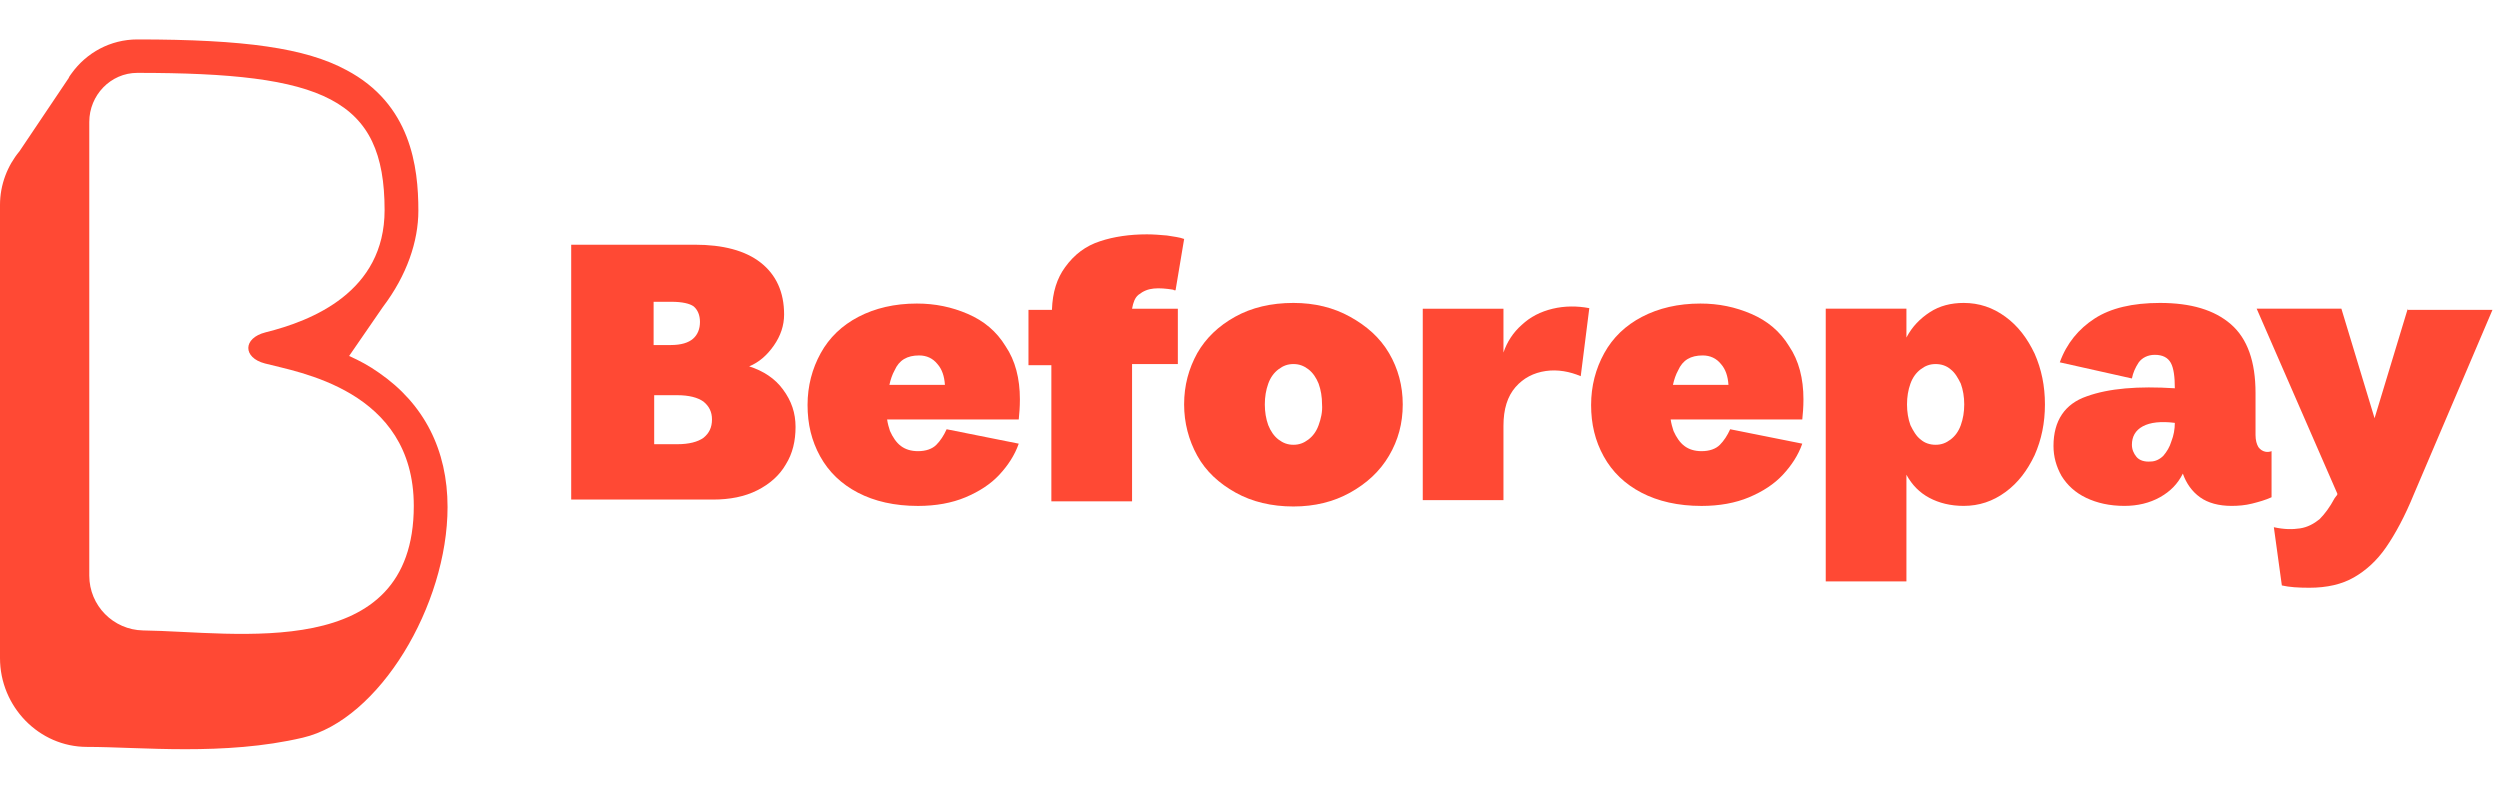
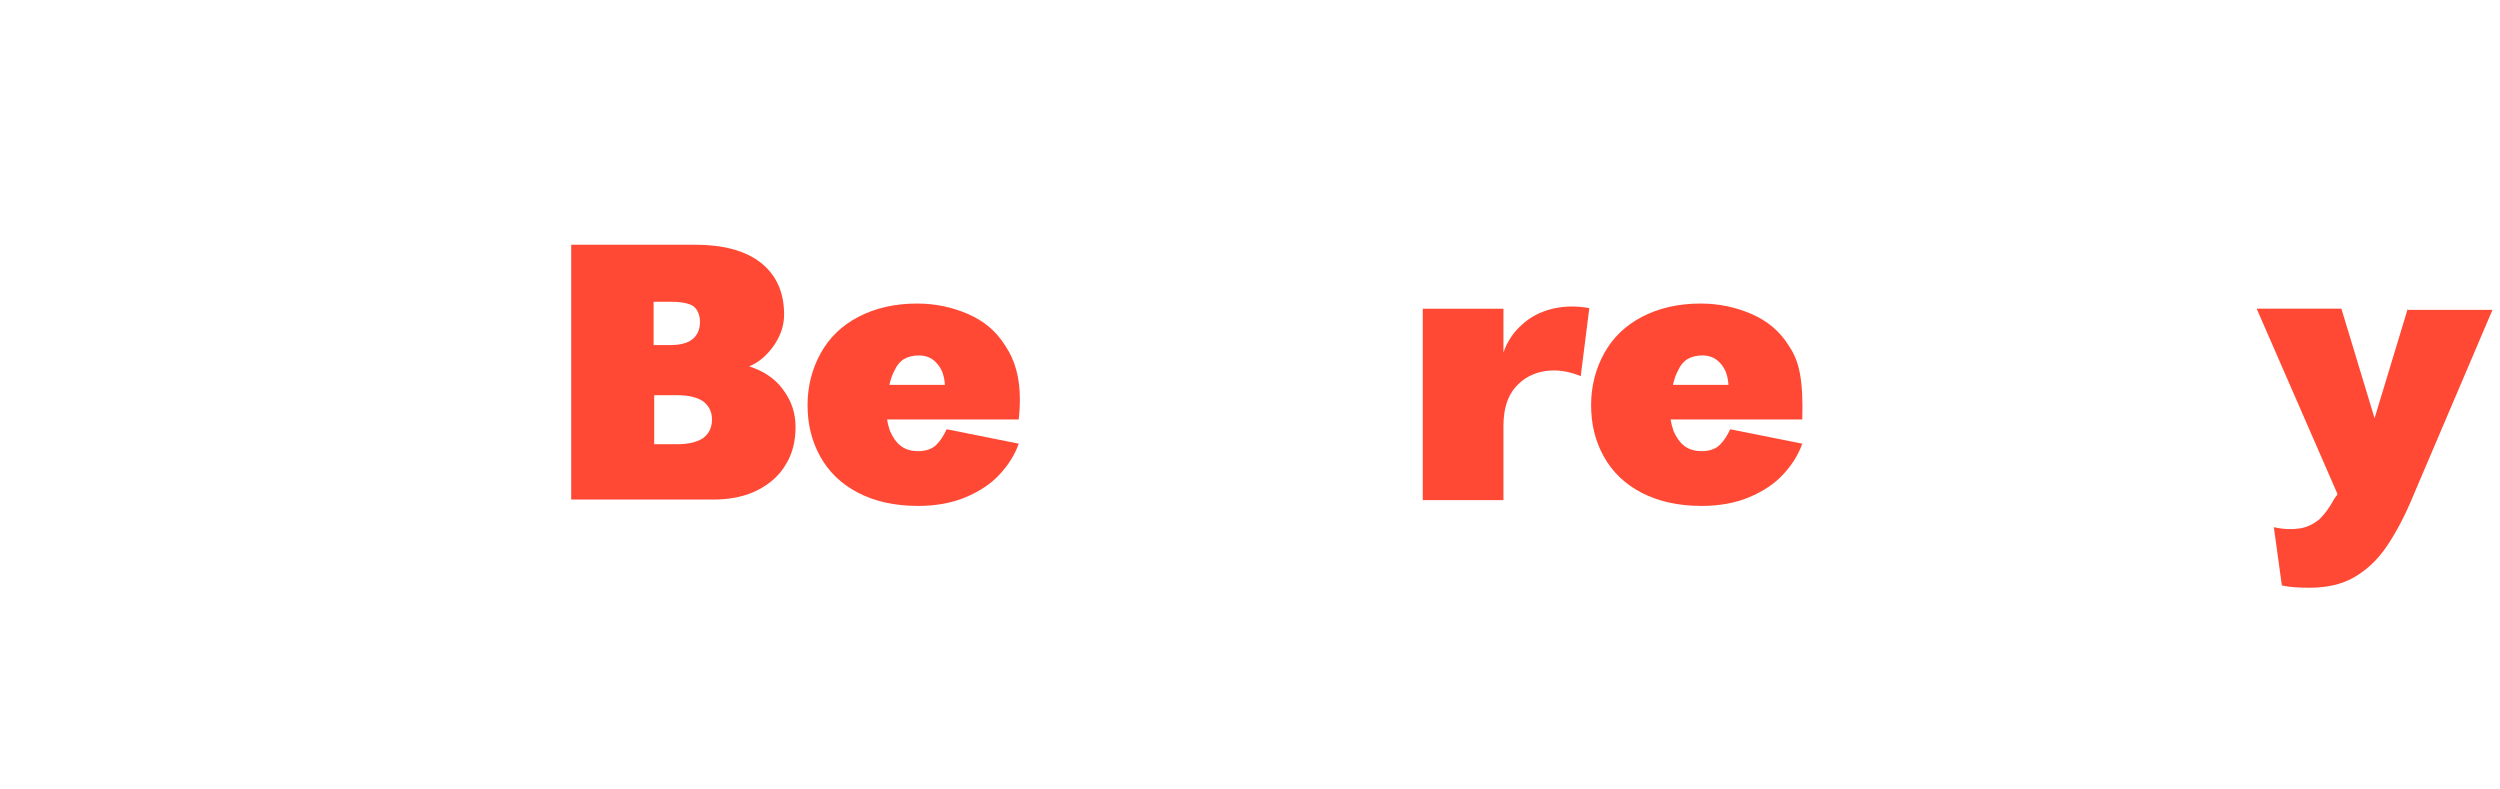
<svg xmlns="http://www.w3.org/2000/svg" width="317" height="100" viewBox="0 0 317 100" fill="none">
  <path d="M94.997 46.456C96.231 45.944 97.247 45.067 98.118 43.824C98.989 42.581 99.424 41.265 99.424 39.876C99.424 37.024 98.408 34.831 96.449 33.296C94.489 31.761 91.659 31.029 88.103 31.029H72.428V63.344H90.425C92.53 63.344 94.417 62.979 96.013 62.175C97.61 61.371 98.844 60.274 99.642 58.885C100.513 57.496 100.876 55.887 100.876 54.133C100.876 52.378 100.367 50.843 99.279 49.38C98.263 47.991 96.812 47.041 94.997 46.456ZM82.951 38.267H85.128C86.507 38.267 87.45 38.487 87.958 38.852C88.466 39.291 88.756 39.949 88.756 40.826C88.756 41.703 88.466 42.435 87.885 42.946C87.305 43.458 86.362 43.751 85.055 43.751H82.878V38.267H82.951ZM89.192 55.522C88.466 56.033 87.377 56.326 85.853 56.326H82.951V50.111H85.853C87.377 50.111 88.466 50.404 89.192 50.916C89.917 51.501 90.28 52.232 90.28 53.182C90.28 54.206 89.917 54.937 89.192 55.522Z" fill="#FF4934" />
  <path d="M122.718 39.806C120.686 38.929 118.582 38.49 116.26 38.49C113.429 38.49 110.962 39.075 108.857 40.172C106.753 41.269 105.156 42.804 104.067 44.778C102.979 46.752 102.398 48.945 102.398 51.358C102.398 53.771 102.906 55.891 103.995 57.865C105.084 59.839 106.68 61.374 108.785 62.471C110.889 63.567 113.429 64.152 116.405 64.152C118.654 64.152 120.686 63.787 122.428 63.056C124.17 62.325 125.621 61.374 126.71 60.204C127.798 59.035 128.669 57.718 129.177 56.256L120.033 54.429C119.67 55.233 119.235 55.891 118.727 56.403C118.219 56.914 117.421 57.207 116.405 57.207C115.534 57.207 114.808 56.987 114.228 56.549C113.647 56.11 113.211 55.452 112.849 54.648C112.703 54.209 112.558 53.697 112.486 53.186H129.177C129.25 52.455 129.322 51.65 129.322 50.627C129.322 47.995 128.742 45.728 127.508 43.901C126.347 42 124.75 40.684 122.718 39.806ZM116.55 45.07C117.493 45.07 118.291 45.436 118.872 46.167C119.452 46.825 119.743 47.702 119.815 48.799H112.776C112.921 48.141 113.139 47.483 113.429 46.971C114.01 45.655 115.026 45.07 116.55 45.07Z" fill="#FF4934" />
-   <path d="M146.303 36.587C147.029 36.514 147.827 36.587 148.771 36.733C148.771 36.733 148.843 36.807 148.916 36.807C148.988 36.807 148.988 36.807 149.061 36.807L150.149 30.3C149.569 30.08 148.843 30.007 147.972 29.861C147.101 29.788 146.303 29.715 145.432 29.715C143.255 29.715 141.223 30.007 139.481 30.592C137.667 31.177 136.216 32.273 135.055 33.882C134.039 35.271 133.458 37.026 133.386 39.292H130.41V46.311H133.313V63.565H143.545V46.165H149.351V39.146H143.545C143.691 38.342 143.908 37.757 144.344 37.391C144.997 36.88 145.577 36.66 146.303 36.587Z" fill="#FF4934" />
-   <path d="M171.192 40.167C169.087 38.997 166.692 38.412 164.008 38.412C161.177 38.412 158.71 38.997 156.605 40.167C154.501 41.337 152.904 42.872 151.816 44.773C150.727 46.747 150.146 48.867 150.146 51.28C150.146 53.619 150.727 55.813 151.816 57.787C152.904 59.761 154.573 61.296 156.678 62.466C158.782 63.636 161.25 64.221 164.008 64.221C166.692 64.221 169.087 63.636 171.192 62.466C173.296 61.296 174.966 59.761 176.127 57.787C177.288 55.813 177.868 53.692 177.868 51.28C177.868 48.94 177.288 46.747 176.127 44.773C174.966 42.799 173.296 41.337 171.192 40.167ZM167.201 53.912C166.91 54.716 166.475 55.301 165.894 55.74C165.314 56.178 164.733 56.398 164.008 56.398C163.282 56.398 162.701 56.178 162.121 55.74C161.54 55.301 161.105 54.643 160.814 53.912C160.524 53.108 160.379 52.23 160.379 51.28C160.379 50.329 160.524 49.452 160.814 48.648C161.105 47.843 161.54 47.259 162.121 46.82C162.701 46.381 163.282 46.162 164.008 46.162C164.733 46.162 165.314 46.381 165.894 46.82C166.475 47.259 166.91 47.917 167.201 48.648C167.491 49.452 167.636 50.329 167.636 51.28C167.709 52.23 167.491 53.108 167.201 53.912Z" fill="#FF4934" />
  <path d="M196.88 39.147C195.356 39.513 194.05 40.171 192.961 41.194C191.872 42.145 191.074 43.388 190.639 44.704V39.147H180.406V63.42H190.639V53.989C190.639 51.869 191.147 50.26 192.163 49.09C193.179 47.921 194.485 47.263 196.009 47.043C197.533 46.824 199.057 47.117 200.436 47.701L201.524 39.074C200 38.782 198.404 38.782 196.88 39.147Z" fill="#FF4934" />
-   <path d="M222.072 39.806C220.04 38.929 217.935 38.49 215.613 38.49C212.783 38.49 210.315 39.075 208.211 40.172C206.106 41.269 204.51 42.804 203.421 44.778C202.332 46.752 201.752 48.945 201.752 51.358C201.752 53.771 202.26 55.891 203.349 57.865C204.437 59.839 206.034 61.374 208.138 62.471C210.243 63.567 212.783 64.152 215.758 64.152C218.008 64.152 220.04 63.787 221.781 63.056C223.523 62.325 224.975 61.374 226.062 60.204C227.151 59.035 228.022 57.718 228.53 56.256L219.387 54.429C219.024 55.233 218.588 55.891 218.08 56.403C217.572 56.914 216.774 57.207 215.758 57.207C214.887 57.207 214.162 56.987 213.581 56.549C213 56.11 212.565 55.452 212.202 54.648C212.057 54.209 211.912 53.697 211.839 53.186H228.53C228.602 52.455 228.677 51.65 228.677 50.627C228.677 47.995 228.096 45.728 226.861 43.901C225.7 42 224.104 40.684 222.072 39.806ZM215.903 45.07C216.847 45.07 217.645 45.436 218.226 46.167C218.806 46.825 219.096 47.702 219.169 48.799H212.13C212.275 48.141 212.493 47.483 212.783 46.971C213.363 45.655 214.379 45.07 215.903 45.07Z" fill="#FF4934" />
-   <path d="M254.29 40.167C252.694 38.997 250.953 38.412 248.993 38.412C247.396 38.412 245.944 38.778 244.711 39.582C243.476 40.386 242.461 41.41 241.735 42.799V39.143H231.504V73.725H241.735V60.199C242.461 61.515 243.404 62.466 244.637 63.124C245.872 63.782 247.324 64.147 248.993 64.147C250.953 64.147 252.694 63.562 254.29 62.393C255.887 61.223 257.048 59.687 257.991 57.714C258.862 55.74 259.298 53.619 259.298 51.28C259.298 48.94 258.862 46.82 257.991 44.846C257.048 42.872 255.887 41.337 254.29 40.167ZM248.629 53.912C248.338 54.716 247.904 55.301 247.324 55.74C246.743 56.178 246.163 56.398 245.436 56.398C244.711 56.398 244.057 56.178 243.55 55.74C242.97 55.301 242.605 54.643 242.243 53.912C241.953 53.108 241.809 52.23 241.809 51.28C241.809 50.329 241.953 49.452 242.243 48.648C242.533 47.843 242.97 47.259 243.55 46.82C244.131 46.381 244.711 46.162 245.436 46.162C246.163 46.162 246.815 46.381 247.324 46.82C247.904 47.259 248.266 47.917 248.629 48.648C248.919 49.452 249.065 50.329 249.065 51.28C249.065 52.23 248.919 53.108 248.629 53.912Z" fill="#FF4934" />
-   <path d="M287.234 57.275C286.872 57.202 286.582 56.983 286.363 56.69C286.145 56.324 286.001 55.813 286.001 55.155V49.818C286.001 45.87 284.984 42.945 282.88 41.117C280.775 39.289 277.8 38.412 273.881 38.412C270.398 38.412 267.641 39.07 265.607 40.386C263.576 41.702 262.052 43.53 261.182 45.943L270.326 47.99C270.47 47.259 270.76 46.6 271.196 45.943C271.633 45.358 272.357 44.992 273.228 44.992C274.245 44.992 274.898 45.358 275.26 46.016C275.622 46.674 275.768 47.77 275.768 49.233C271.124 48.94 267.423 49.233 264.593 50.256C261.834 51.206 260.383 53.327 260.383 56.544C260.383 57.933 260.745 59.176 261.4 60.346C262.124 61.515 263.141 62.466 264.521 63.124C265.898 63.782 267.495 64.147 269.383 64.147C271.05 64.147 272.576 63.782 273.881 63.051C275.188 62.319 276.131 61.369 276.785 60.053C277.22 61.296 277.946 62.319 278.961 63.051C279.978 63.782 281.357 64.147 282.953 64.147C283.823 64.147 284.694 64.074 285.565 63.855C286.435 63.636 287.234 63.416 288.033 63.051V57.202C287.887 57.275 287.524 57.348 287.234 57.275ZM275.332 55.959C275.116 56.69 274.751 57.275 274.317 57.787C273.881 58.225 273.3 58.518 272.72 58.518C271.923 58.591 271.268 58.371 270.906 57.933C270.544 57.494 270.326 56.983 270.326 56.398C270.326 55.374 270.76 54.57 271.705 54.058C272.648 53.546 274.027 53.4 275.768 53.619C275.768 54.424 275.622 55.228 275.332 55.959Z" fill="#FF4934" />
+   <path d="M222.072 39.806C220.04 38.929 217.935 38.49 215.613 38.49C212.783 38.49 210.315 39.075 208.211 40.172C206.106 41.269 204.51 42.804 203.421 44.778C202.332 46.752 201.752 48.945 201.752 51.358C201.752 53.771 202.26 55.891 203.349 57.865C204.437 59.839 206.034 61.374 208.138 62.471C210.243 63.567 212.783 64.152 215.758 64.152C218.008 64.152 220.04 63.787 221.781 63.056C223.523 62.325 224.975 61.374 226.062 60.204C227.151 59.035 228.022 57.718 228.53 56.256L219.387 54.429C219.024 55.233 218.588 55.891 218.08 56.403C217.572 56.914 216.774 57.207 215.758 57.207C214.887 57.207 214.162 56.987 213.581 56.549C213 56.11 212.565 55.452 212.202 54.648C212.057 54.209 211.912 53.697 211.839 53.186H228.53C228.677 47.995 228.096 45.728 226.861 43.901C225.7 42 224.104 40.684 222.072 39.806ZM215.903 45.07C216.847 45.07 217.645 45.436 218.226 46.167C218.806 46.825 219.096 47.702 219.169 48.799H212.13C212.275 48.141 212.493 47.483 212.783 46.971C213.363 45.655 214.379 45.07 215.903 45.07Z" fill="#FF4934" />
  <path d="M305.305 39.141L301.095 53.032L296.888 39.141H286.146L296.379 62.609C296.379 62.755 296.307 62.829 296.233 62.902C296.161 62.975 296.089 63.121 296.017 63.194C295.437 64.291 294.782 65.168 294.129 65.826C293.405 66.411 292.606 66.85 291.661 66.996C290.718 67.142 289.629 67.142 288.324 66.85L289.339 74.234C290.284 74.453 291.445 74.526 292.822 74.526C295.072 74.526 296.96 74.088 298.483 73.21C300.009 72.333 301.386 71.09 302.547 69.409C303.71 67.727 304.943 65.461 306.104 62.609L316.047 39.287H305.305V39.141Z" fill="#FF4934" />
-   <path d="M38.39 93.538C48.114 91.271 56.75 76.722 56.75 64.293C56.75 57.055 53.775 51.206 48.042 47.258C46.808 46.381 45.575 45.723 44.268 45.138L48.55 38.924C51.598 34.903 53.049 30.589 53.049 26.714C53.049 21.158 52.106 13.188 43.905 8.875C38.753 6.097 31.06 5 17.417 5C14.006 5 10.958 6.682 9.071 9.314C8.926 9.533 8.781 9.679 8.708 9.898L2.467 19.184C0.943 21.011 0 23.424 0 25.983V83.448C0 89.59 4.935 94.707 11.031 94.707C17.78 94.707 28.448 95.877 38.39 93.538ZM18.143 79.939C14.369 79.866 11.321 76.795 11.321 72.993V15.455C11.321 12.092 14.006 9.24 17.417 9.24C41.002 9.24 48.767 12.457 48.767 26.641C48.767 37.023 39.551 40.678 33.673 42.141C30.77 42.872 30.77 45.357 33.6 46.089C37.664 47.185 52.469 49.379 52.469 64.147C52.469 84.18 29.899 80.085 18.143 79.939Z" fill="#FF4934" />
</svg>